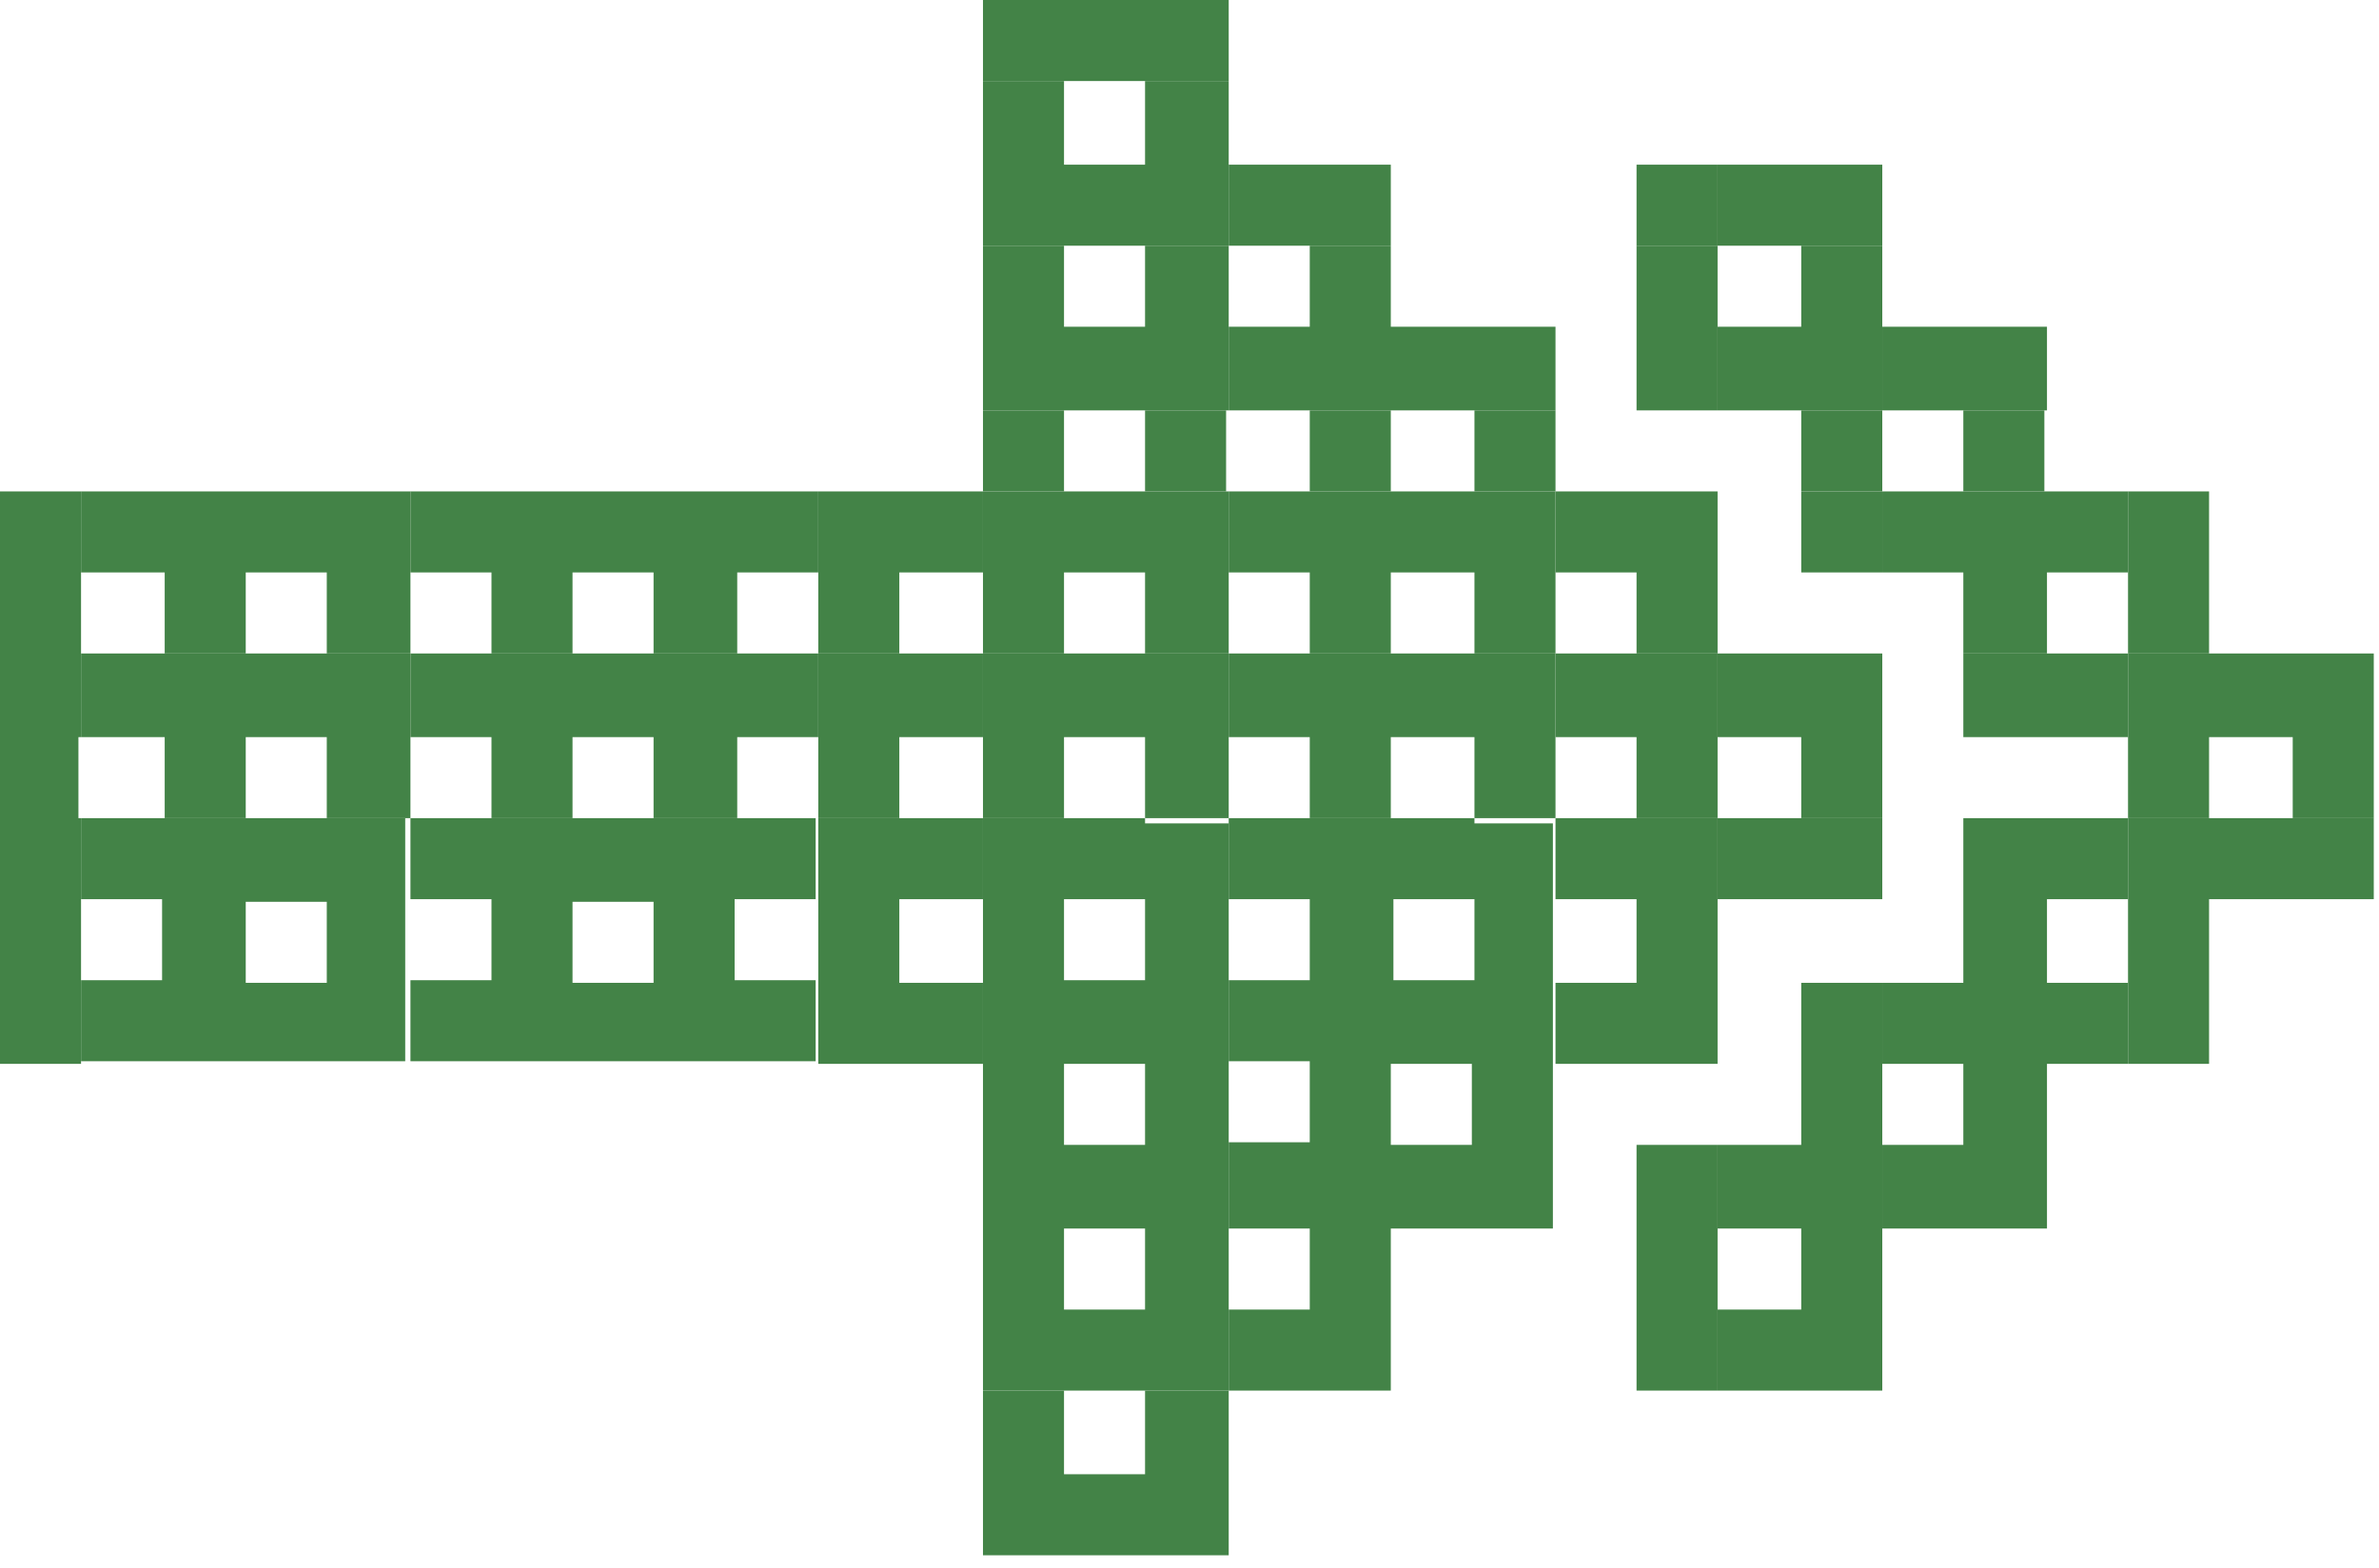
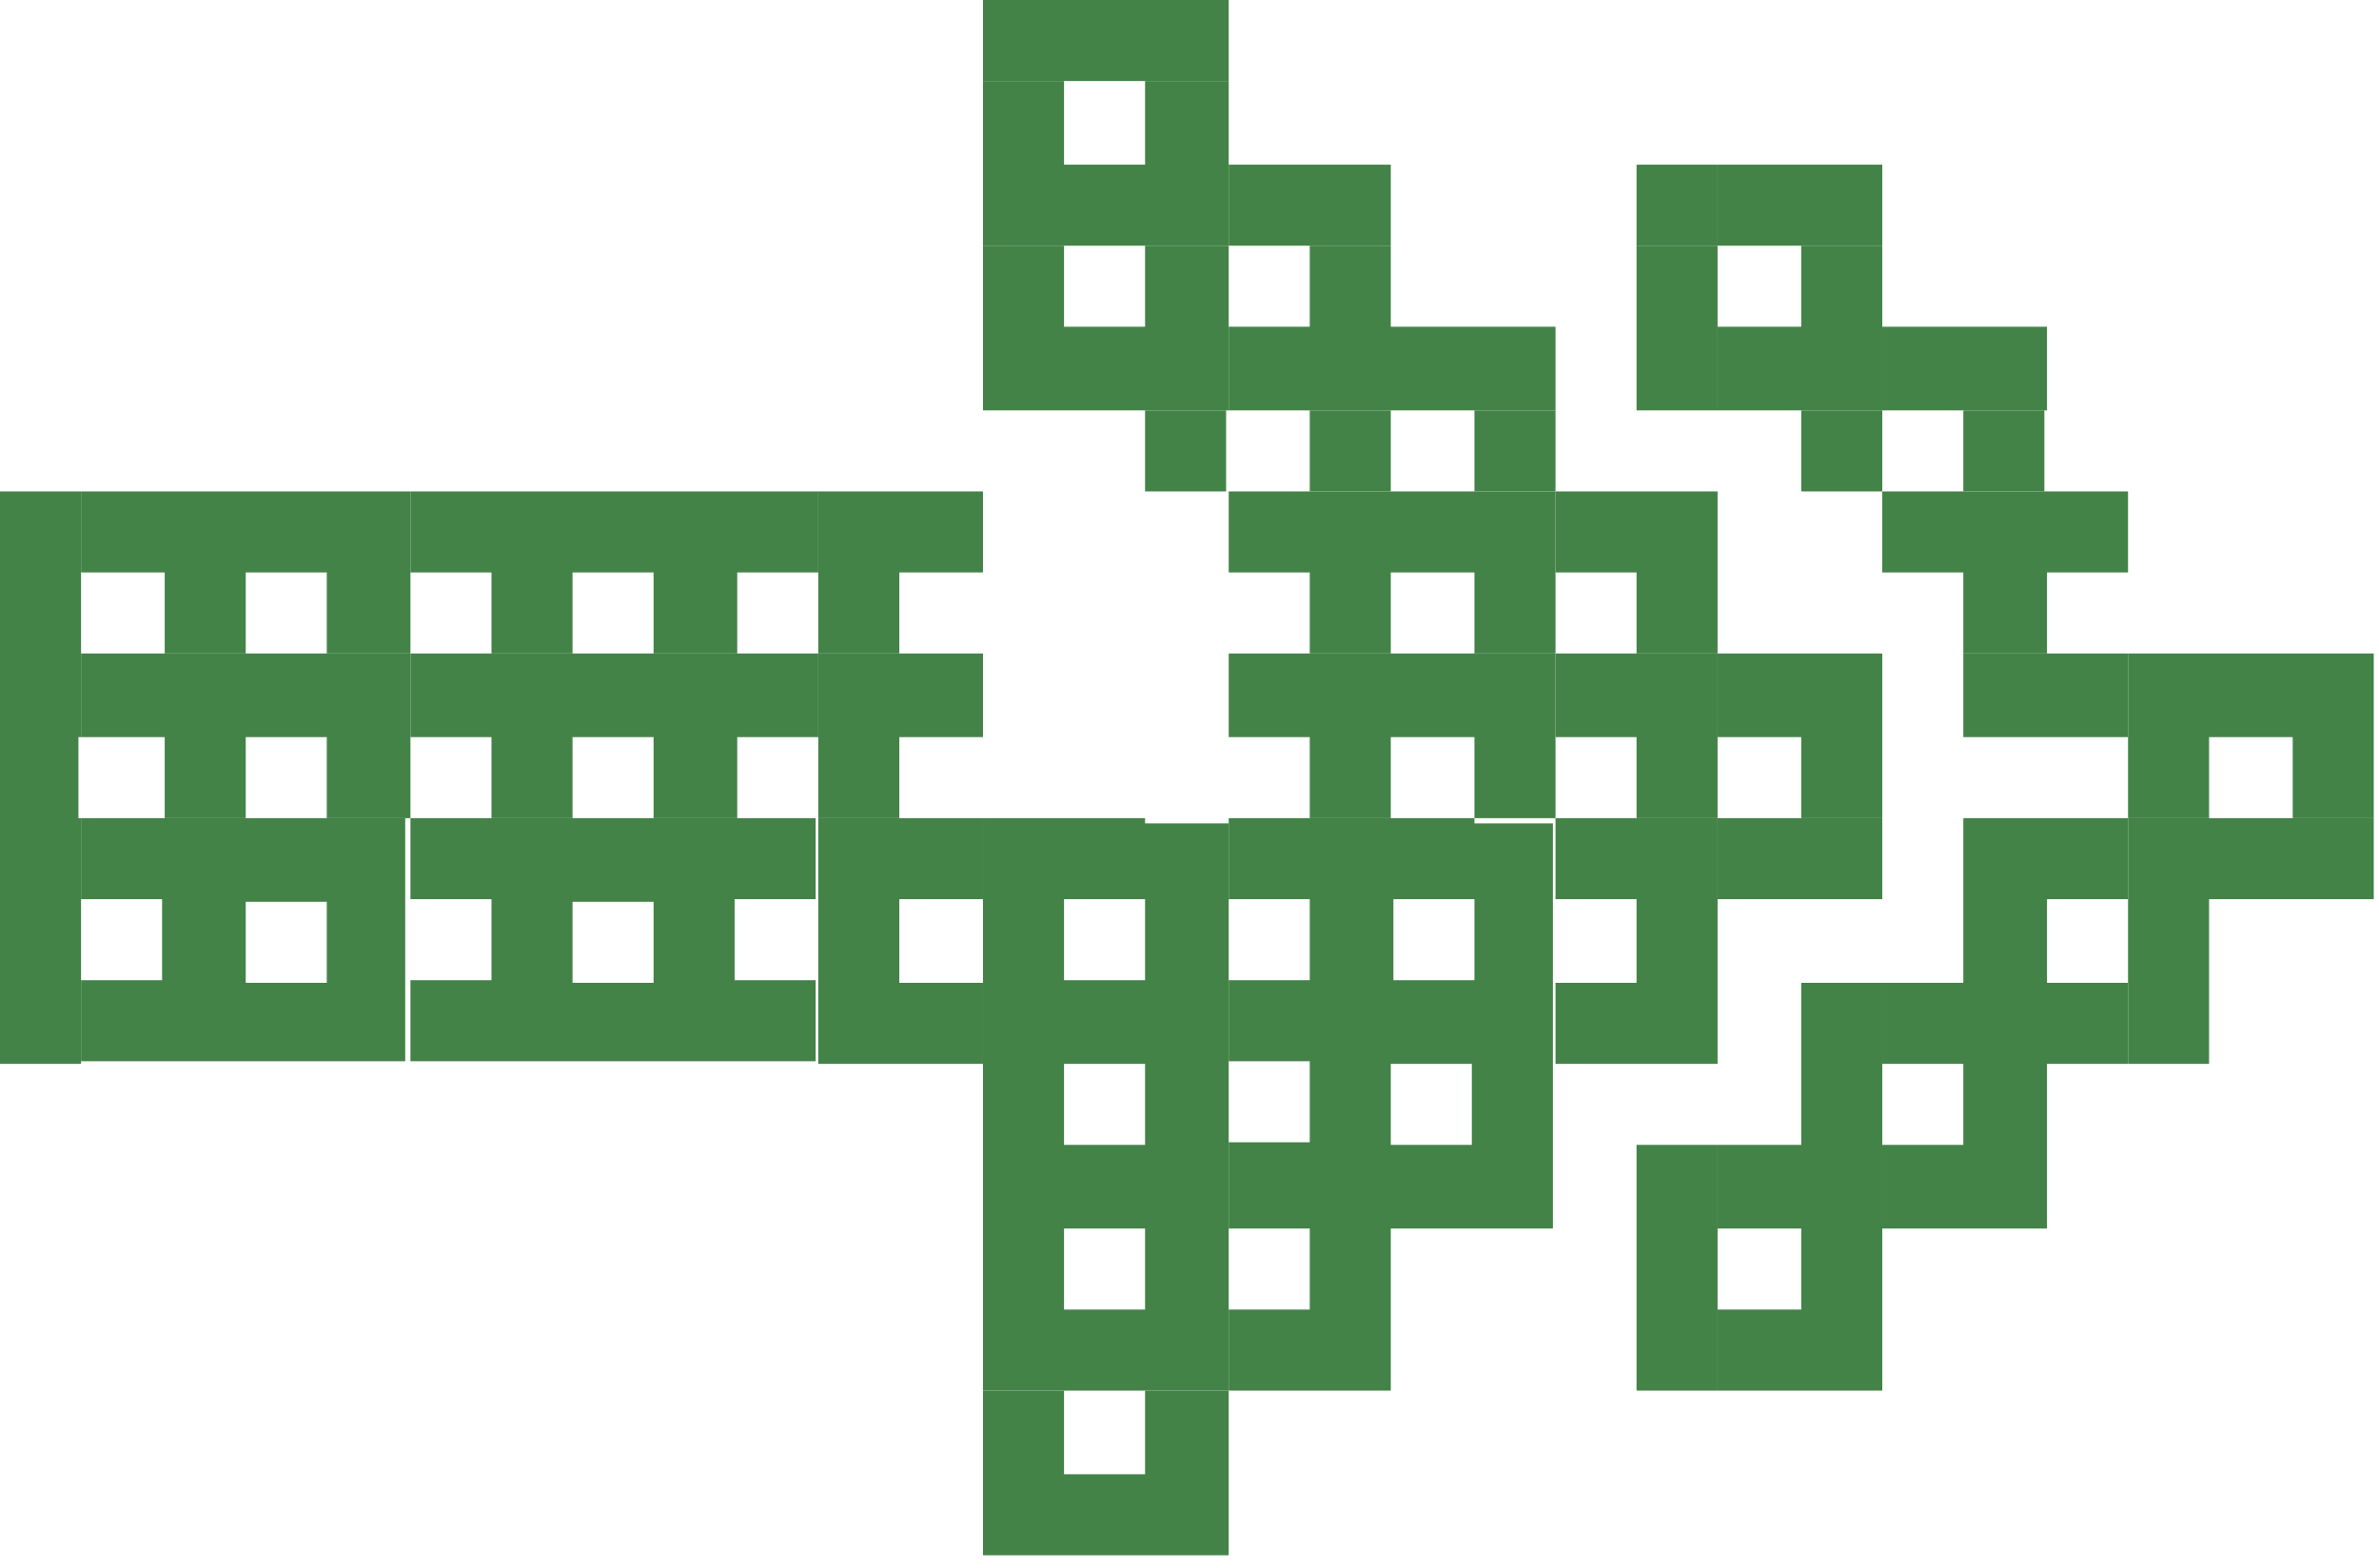
<svg xmlns="http://www.w3.org/2000/svg" width="91" height="60" viewBox="0 0 91 60" fill="none">
-   <path d="M40.7 15.7H37.6V18.8H40.7V15.7Z" fill="#438347" />
  <path d="M43.8 6.3H40.7V3.1H37.6V6.3V9.4H40.7H43.8H47V6.3V3.1H43.8V6.3Z" fill="#438347" />
  <path d="M43.8 56.4H40.7V53.2H37.6V56.4V59.5H40.7H43.8H47V56.4V53.2H43.8V56.4Z" fill="#438347" />
  <path d="M46.9 15.7H43.8V18.8H46.9V15.7Z" fill="#438347" />
  <path d="M43.8 12.5H40.7V9.4H37.6V12.5V15.7H40.7H43.8H47V12.5V9.4H43.8V12.5Z" fill="#438347" />
  <path d="M53.2 15.7H50.1V18.8H53.2V15.7Z" fill="#438347" />
  <path d="M59.5 15.7H56.4V18.8H59.5V15.7Z" fill="#438347" />
  <path d="M62.6 12.5V15.7H65.7V12.5V9.4H62.6V12.5Z" fill="#438347" />
  <path d="M72 15.7H68.9V18.8H72V15.7Z" fill="#438347" />
  <path d="M68.9 12.5H65.7V15.7H68.9H72V12.5V9.4H68.9V12.5Z" fill="#438347" />
  <path d="M78.2 15.7H75.1V18.8H78.2V15.7Z" fill="#438347" />
-   <path d="M84.5 21.9V18.8H81.4V21.9V25H84.5V21.9Z" fill="#438347" />
  <path d="M62.6 47V50.1V53.2H65.7V50.1V47V43.8H62.6V47Z" fill="#438347" />
  <path d="M68.9 40.7V43.8H65.7V47H68.9V50.1H65.7V53.2H68.9H72V50.1V47V43.8V40.7V37.6H68.9V40.7Z" fill="#438347" />
  <path d="M12.5 31.3H9.4H6.3H3.1V34.4H6.2V37.5H3.1V40.6H6.2H9.3H12.4H15.5V37.5V34.4V31.3H12.5ZM9.4 37.6V34.5H12.5V37.6H9.4Z" fill="#438347" />
  <path d="M28.2 31.3H25H21.9H18.8H15.7V34.4H18.8V37.5H15.7V40.6H18.8H21.9H25H28.1H31.2V37.5H28.1V34.4H31.2V31.3H28.2ZM21.9 37.6V34.5H25V37.6H21.9Z" fill="#438347" />
  <path d="M34.4 31.3H31.3V34.4V37.6V40.7H34.4H37.6V37.6H34.4V34.4H37.6V31.3H34.4Z" fill="#438347" />
  <path d="M43.8 31.3H40.7H37.6V34.4V37.5V40.6V43.7V47V50.1V53.2H40.7H43.8H47V50.1V47V43.9V40.8V37.7V34.6V31.5H43.8V31.3ZM43.8 34.4V37.5H40.7V34.4H43.8ZM43.8 43.8H40.7V40.7H43.8V43.8ZM40.7 50.1V47H43.8V50.1H40.7Z" fill="#438347" />
  <path d="M56.4 31.3H53.3H50.2H47V34.4H50.1V37.5H47V40.6H50.1V43.7H47V47H50.1V50.1H47V53.2H50.1H53.2V50.1V47H56.3H59.4V43.9V40.8V37.7V34.6V31.5H56.4V31.3ZM56.4 34.4V37.5H53.3V34.4H56.4ZM53.2 43.8V40.7H56.3V43.8H53.2Z" fill="#438347" />
  <path d="M62.6 31.3H59.5V34.4H62.6V37.6H59.5V40.7H62.6H65.7V37.6V34.4V31.3H62.6Z" fill="#438347" />
  <path d="M68.9 31.3H65.7V34.4H68.9H72V31.3H68.9Z" fill="#438347" />
  <path d="M78.3 31.3H75.1V34.4V37.6H72V40.7H75.1V43.8H72V47H75.1H78.3V43.8V40.7H81.4V37.6H78.3V34.4H81.4V31.3H78.3Z" fill="#438347" />
  <path d="M87.7 31.3H84.5H81.4V34.4V37.6V40.7H84.5V37.6V34.4H87.7H90.8V31.3H87.7Z" fill="#438347" />
  <path d="M12.5 25H9.4H6.3H3.1V28.2H6.3V31.3H9.4V28.2H12.5V31.3H15.7V28.2V25H12.5Z" fill="#438347" />
  <path d="M28.2 25H25H21.9H18.8H15.7V28.2H18.8V31.3H21.9V28.2H25V31.3H28.2V28.2H31.3V25H28.2Z" fill="#438347" />
  <path d="M34.4 25H31.3V28.2V31.3H34.4V28.2H37.6V25H34.4Z" fill="#438347" />
-   <path d="M43.8 25H40.7H37.6V28.2V31.3H40.7V28.2H43.8V31.3H47V28.2V25H43.8Z" fill="#438347" />
  <path d="M56.4 25H53.2H50.1H47V28.2H50.1V31.3H53.2V28.2H56.4V31.3H59.5V28.2V25H56.4Z" fill="#438347" />
  <path d="M62.6 25H59.5V28.2H62.6V31.3H65.7V28.2V25H62.6Z" fill="#438347" />
  <path d="M68.9 25H65.7V28.2H68.9V31.3H72V28.2V25H68.9Z" fill="#438347" />
  <path d="M78.3 25H75.1V28.2H78.3H81.4V25H78.3Z" fill="#438347" />
  <path d="M87.7 25H84.5H81.4V28.2V31.3H84.5V28.2H87.7V31.3H90.8V28.2V25H87.7Z" fill="#438347" />
  <path d="M0 21.9V25V28V28.2V31.3V32V34.4V37.6V40.7H3.1V37.6V34.4V31.3H3V28.2H3.1V25V21.9V18.8H0V21.9Z" fill="#438347" />
  <path d="M12.5 18.8H9.4H6.3H3.1V21.9H6.3V25H9.4V21.9H12.5V25H15.7V21.9V18.8H12.5Z" fill="#438347" />
  <path d="M28.2 18.8H25H21.9H18.8H15.7V21.9H18.8V25H21.9V21.9H25V25H28.2V21.9H31.3V18.8H28.2Z" fill="#438347" />
  <path d="M34.4 18.8H31.3V21.9V25H34.4V21.9H37.6V18.8H34.4Z" fill="#438347" />
-   <path d="M43.8 18.8H40.7H37.6V21.9V25H40.7V21.9H43.8V25H47V21.9V18.8H43.8Z" fill="#438347" />
  <path d="M56.4 18.8H53.2H50.1H47V21.9H50.1V25H53.2V21.9H56.4V25H59.5V21.9V18.8H56.4Z" fill="#438347" />
  <path d="M62.6 18.8H59.5V21.9H62.6V25H65.7V21.9V18.8H62.6Z" fill="#438347" />
-   <path d="M72 18.8H68.9V21.9H72V18.8Z" fill="#438347" />
  <path d="M78.3 18.8H75.1H72V21.9H75.1V25H78.3V21.9H81.4V18.8H78.3Z" fill="#438347" />
  <path d="M56.4 12.5H53.2V9.4H50.1V12.5H47V15.7H50.1H53.2H56.4H59.5V12.5H56.4Z" fill="#438347" />
  <path d="M75.1 15.7H78.3V12.5H75.1H72V15.7H75.1Z" fill="#438347" />
  <path d="M50.1 9.4H53.2V6.3H50.1H47V9.4H50.1Z" fill="#438347" />
  <path d="M65.7 6.3H62.6V9.4H65.7V6.3Z" fill="#438347" />
  <path d="M68.9 6.3H65.7V9.4H68.9H72V6.3H68.9Z" fill="#438347" />
  <path d="M43.8 0H40.7H37.6V3.1H40.7H43.8H47V0H43.8Z" fill="#438347" />
</svg>